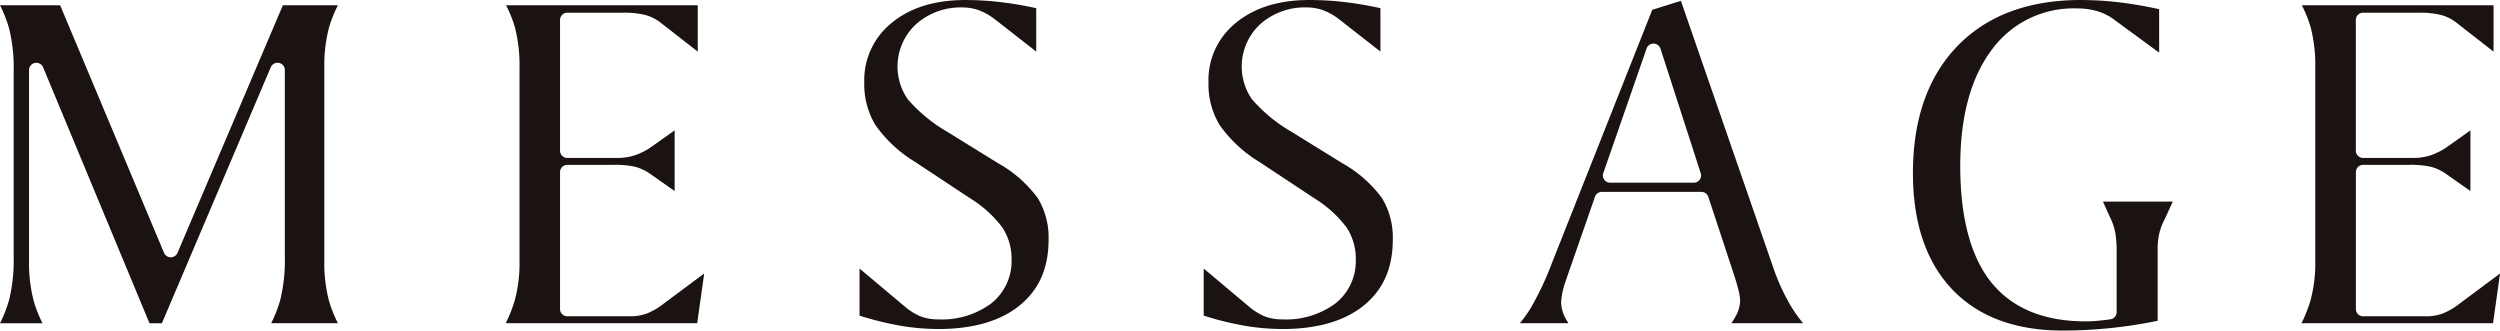
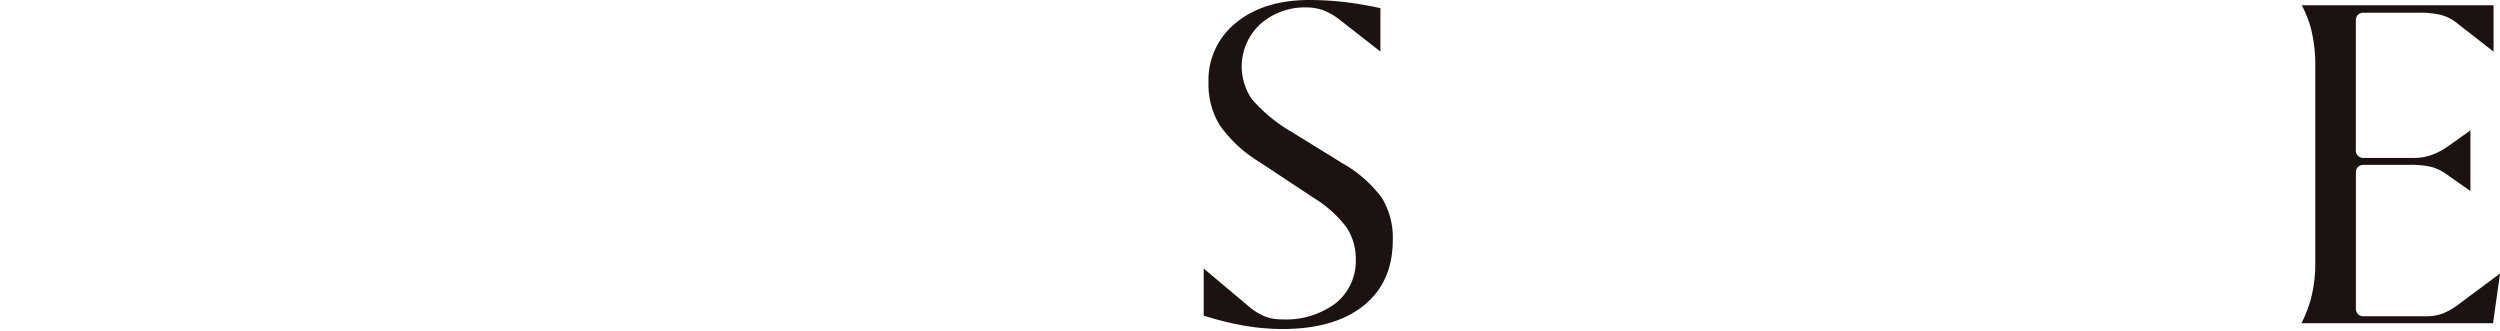
<svg xmlns="http://www.w3.org/2000/svg" width="347.924" height="46">
  <g fill="#1a1311">
-     <path data-name="パス 490" d="M37.737 44.983a18.092 18.092 0 001.254-3.2 22.871 22.871 0 00.649-5.975V9.736a1.006 1.006 0 00-.817-.982 1.026 1.026 0 00-1.138.6L22.529 44.988h-1.724L5.997 9.362a1.017 1.017 0 00-.941-.622 1.019 1.019 0 00-1.017 1v26.487a20.922 20.922 0 00.651 5.652 18.355 18.355 0 001.223 3.107H0a18.162 18.162 0 001.254-3.2 22.872 22.872 0 00.649-5.975V9.87a22.627 22.627 0 00-.65-5.958A18.039 18.039 0 00.001.732H8.37l14.457 34.456a1.016 1.016 0 00.937.619 1.018 1.018 0 00.938-.614L39.367.732h7.66a17.593 17.593 0 00-1.24 3.107 20.766 20.766 0 00-.651 5.617V36.22a20.921 20.921 0 00.651 5.652 17.6 17.6 0 001.24 3.107z" />
-     <path data-name="パス 491" d="M70.382 44.983a19.2 19.2 0 001.268-3.23 19.52 19.52 0 00.65-5.289V9.391a20.8 20.8 0 00-.651-5.617 16.717 16.717 0 00-1.22-3.038h26.678v6.448l-5.255-4.095A5.989 5.989 0 0089.71 2.06a12.674 12.674 0 00-3.079-.291h-7.674a1.008 1.008 0 00-1.016 1v18.21a1.009 1.009 0 001.016 1H86a7.543 7.543 0 002.5-.419 9.334 9.334 0 002.346-1.257l3.042-2.161v8.447l-3.4-2.389a6.62 6.62 0 00-2.055-.979 12.677 12.677 0 00-3.09-.276h-6.386a1.009 1.009 0 00-1.016 1v19.072a1.009 1.009 0 001.016 1h8.76a6.6 6.6 0 002.324-.393 9.555 9.555 0 002.323-1.365l5.64-4.2-.977 6.918z" />
-     <path data-name="パス 492" d="M130.588 45.789a31.763 31.763 0 01-5.514-.5 43.833 43.833 0 01-5.453-1.362V37.37l6.207 5.216a8.462 8.462 0 002.3 1.448 6.589 6.589 0 002.385.414 11.57 11.57 0 007.423-2.209 7.5 7.5 0 002.844-6.142 7.9 7.9 0 00-1.286-4.447 16.372 16.372 0 00-4.516-4.075l-7.682-5.078a18.236 18.236 0 01-5.481-5.125 10.9 10.9 0 01-1.532-5.844 10.207 10.207 0 013.775-8.311c2.555-2.133 6.012-3.214 10.275-3.214a42.616 42.616 0 015.3.337c1.516.192 3.053.46 4.578.8v6.038l-5.6-4.373a8.712 8.712 0 00-2.283-1.341 6.737 6.737 0 00-2.378-.428 9.335 9.335 0 00-6.431 2.3 8.018 8.018 0 00-1.195 10.469 21.575 21.575 0 005.561 4.569l6.989 4.323a17.353 17.353 0 015.566 4.895 10.546 10.546 0 011.491 5.748c0 3.935-1.3 6.917-3.964 9.118-2.68 2.208-6.51 3.331-11.379 3.331z" />
    <path data-name="パス 493" d="M178.485 45.789a31.755 31.755 0 01-5.514-.5 43.836 43.836 0 01-5.453-1.362V37.37l6.207 5.216a8.461 8.461 0 002.3 1.448 6.589 6.589 0 002.385.414 11.574 11.574 0 007.43-2.212 7.5 7.5 0 002.844-6.142 7.9 7.9 0 00-1.286-4.447 16.367 16.367 0 00-4.516-4.075l-7.683-5.078a18.247 18.247 0 01-5.481-5.125 10.9 10.9 0 01-1.533-5.844 10.208 10.208 0 013.775-8.311C174.515 1.081 177.972 0 182.235 0a42.63 42.63 0 015.3.337c1.516.192 3.052.46 4.578.8v6.038l-5.6-4.373a8.73 8.73 0 00-2.284-1.341 6.729 6.729 0 00-2.378-.428 9.336 9.336 0 00-6.431 2.3 8.018 8.018 0 00-1.195 10.469 21.584 21.584 0 005.562 4.569l6.989 4.323a17.343 17.343 0 015.566 4.895 10.547 10.547 0 011.492 5.748c0 3.935-1.3 6.917-3.964 9.118-2.686 2.211-6.516 3.334-11.385 3.334z" />
-     <path data-name="パス 494" d="M240.957 44.984a11.155 11.155 0 00.589-.963 4.558 4.558 0 00.625-2.141 6.52 6.52 0 00-.2-1.394 28.547 28.547 0 00-.618-2.149l-3.611-10.944a1.015 1.015 0 00-.967-.691h-13.839a1.014 1.014 0 00-.962.676l-3.889 11.177-.086.29a10.8 10.8 0 00-.74 3.172 4.926 4.926 0 00.622 2.29c.115.218.249.444.4.676h-6.757a20.423 20.423 0 001.486-2.079 42.459 42.459 0 003.06-6.526l13.874-35.016 3.984-1.248 12.818 37.017a28.792 28.792 0 002.471 5.432 19.379 19.379 0 001.724 2.42zM223.128 24.1a.99.99 0 00.135.907 1.022 1.022 0 00.828.419h11.633a1.022 1.022 0 00.821-.41.986.986 0 00.148-.895l-5.606-17.352a1.014 1.014 0 00-.958-.7h-.011a1.017 1.017 0 00-.962.677" />
-     <path data-name="パス 495" d="M287.035 46c-6.568 0-11.728-1.926-15.342-5.723-3.63-3.814-5.471-9.261-5.471-16.19 0-7.5 2.092-13.451 6.217-17.7S282.324.002 289.592.002a45.34 45.34 0 015.738.372c1.684.216 3.415.52 5.159.906v6.044l-6.19-4.538a7.53 7.53 0 00-2.392-1.224 9.954 9.954 0 00-2.875-.39 14.088 14.088 0 00-11.985 5.956c-2.813 3.849-4.239 9.218-4.239 15.958 0 7.169 1.441 12.608 4.282 16.166 2.9 3.631 7.33 5.472 13.168 5.472.5 0 1.038-.024 1.6-.073s1.167-.118 1.842-.214a1.007 1.007 0 00.872-.991V35.06a16.08 16.08 0 00-.153-2.45 7.6 7.6 0 00-.526-1.845l-1.227-2.71h9.718l-1.138 2.486a8.05 8.05 0 00-.75 1.991 9.842 9.842 0 00-.217 2.148v9.961c-1.99.413-4.034.738-6.088.966a64.747 64.747 0 01-7.156.393z" />
    <path data-name="パス 496" d="M320.297 44.983a19.2 19.2 0 001.268-3.23 19.518 19.518 0 00.65-5.289V9.391a20.839 20.839 0 00-.65-5.617 16.725 16.725 0 00-1.222-3.038h26.684v6.448l-5.255-4.095a5.989 5.989 0 00-2.142-1.029 12.664 12.664 0 00-3.079-.291h-7.674a1.009 1.009 0 00-1.017 1v18.21a1.01 1.01 0 001.017 1h7.043a7.543 7.543 0 002.5-.419 9.347 9.347 0 002.346-1.257l3.042-2.161v8.447l-3.4-2.389a6.62 6.62 0 00-2.055-.979 12.677 12.677 0 00-3.09-.276h-6.378a1.01 1.01 0 00-1.017 1v19.072a1.01 1.01 0 001.017 1h8.76a6.6 6.6 0 002.324-.393 9.575 9.575 0 002.324-1.365l5.639-4.2-.977 6.918z" />
  </g>
</svg>